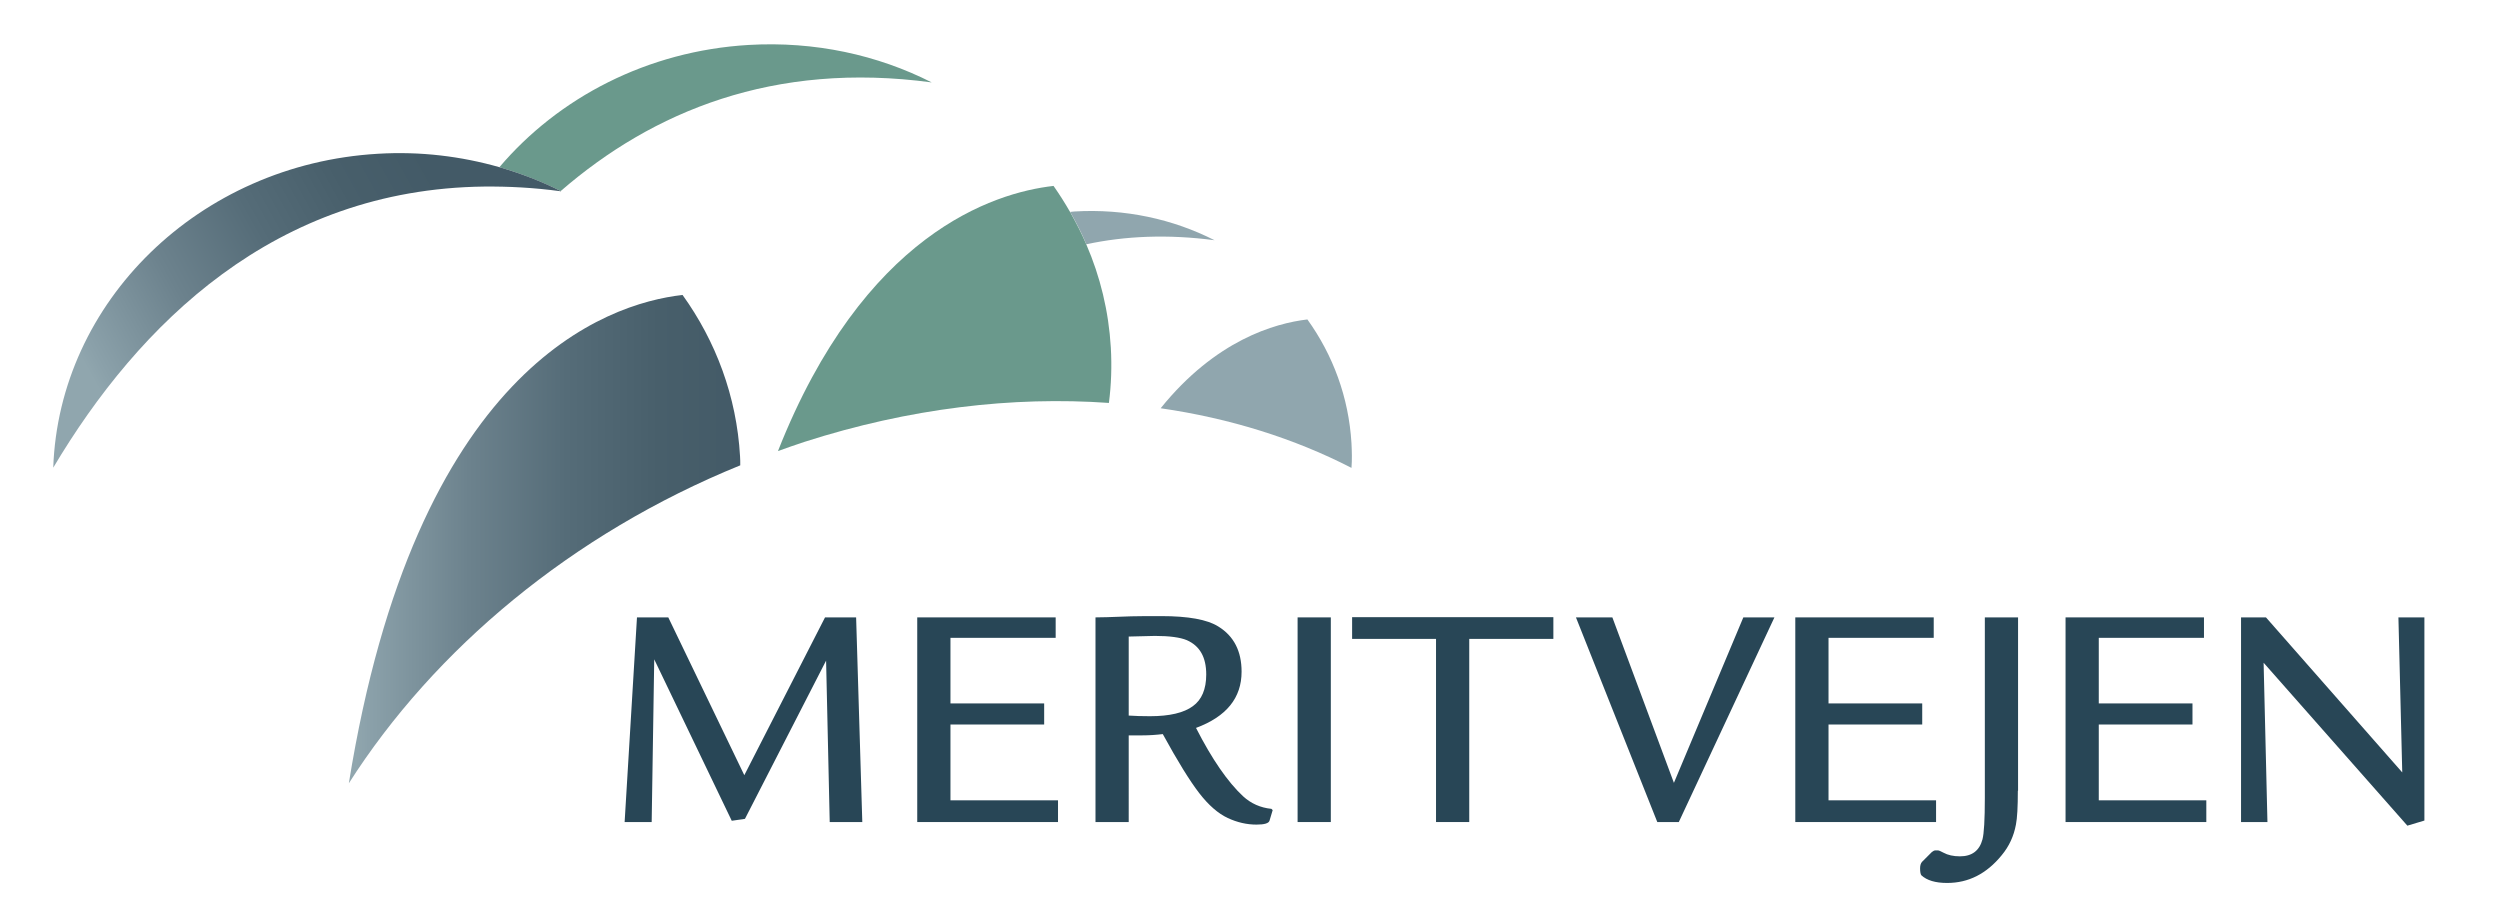
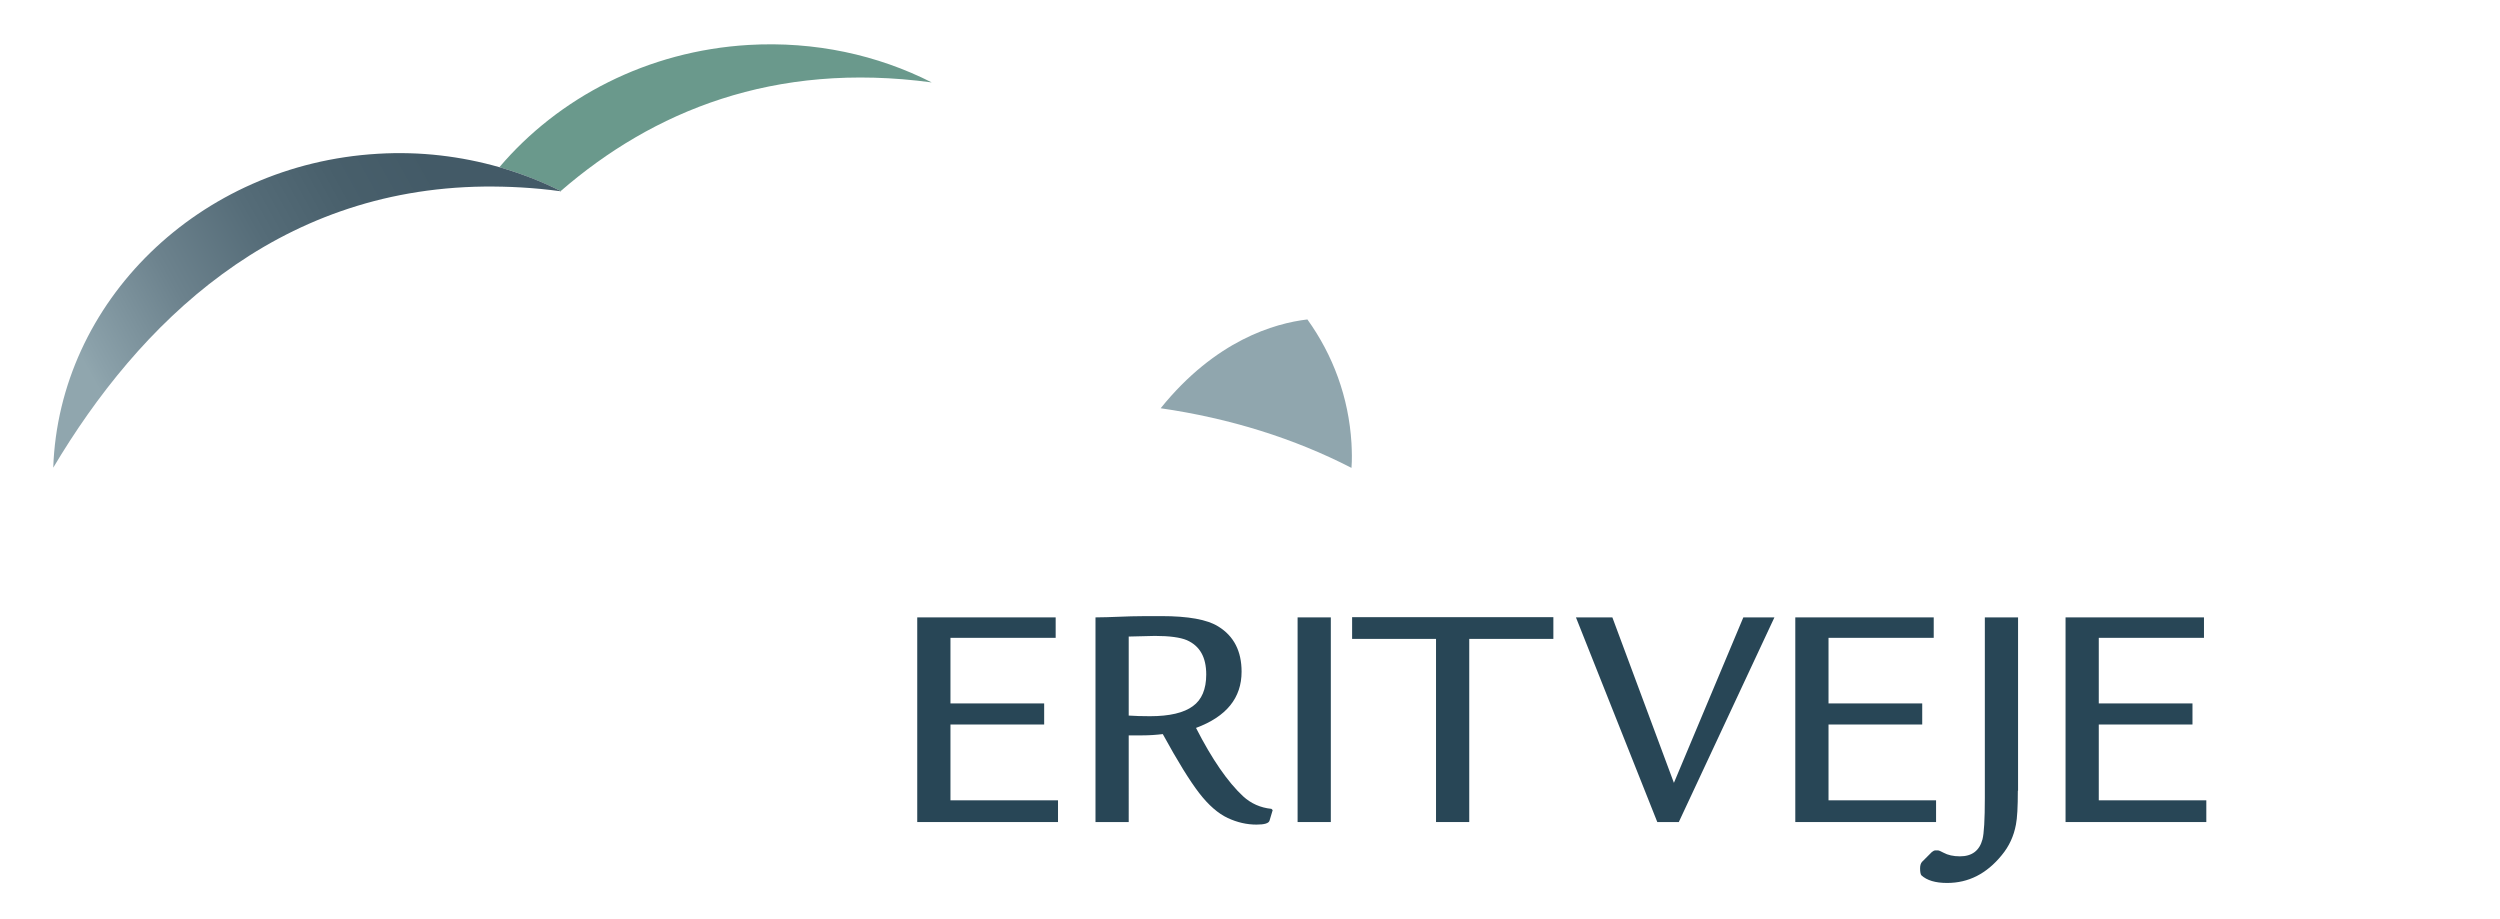
<svg xmlns="http://www.w3.org/2000/svg" version="1.1" id="Lag_1" x="0px" y="0px" viewBox="0 0 1173.9 431.3" style="enable-background:new 0 0 1173.9 431.3;" xml:space="preserve">
  <style type="text/css">
	.st0{fill:#6A998C;}
	.st1{fill:url(#SVGID_1_);}
	.st2{fill:#90A6AE;}
	.st3{fill:url(#SVGID_00000075875551605608669820000015959796347003432853_);}
	.st4{fill:#284656;}
</style>
  <g>
    <path d="M263.4,89.8c-0.1,0-0.1-0.1-0.2-0.1c0,0-0.1,0-0.1,0.1C263.3,89.8,263.3,89.8,263.4,89.8z" />
    <path class="st0" d="M437.5,38.7c-25.4-12.9-54.9-19.4-85.9-17.6c-47.7,2.8-89.4,24.8-117.1,57.4c10,2.9,19.7,6.7,28.8,11.2   C306.5,52.3,363.3,28.7,437.5,38.7z" />
    <linearGradient id="SVGID_1_" gradientUnits="userSpaceOnUse" x1="37.303" y1="173.187" x2="203.056" y2="80.839">
      <stop offset="1.675392e-02" style="stop-color:#90A6AE" />
      <stop offset="5.028173e-02" style="stop-color:#8BA1AA" />
      <stop offset="0.307" style="stop-color:#6C828D" />
      <stop offset="0.556" style="stop-color:#556C78" />
      <stop offset="0.791" style="stop-color:#485F6B" />
      <stop offset="1" style="stop-color:#435A67" />
    </linearGradient>
    <path class="st1" d="M234.5,78.5c-17.9-5.1-37.1-7.5-57-6.3C93.3,77.1,27.7,141.8,25,219.6C65.2,152,129.1,88.8,227.3,87.6   c11.5-0.1,23.4,0.5,35.9,2.2c0,0,0.1,0,0.1-0.1C254.1,85.1,244.5,81.4,234.5,78.5z" />
-     <path class="st2" d="M570.3,112.8c-19.5-9.9-42-14.9-65.8-13.5c-0.7,0-1.4,0.2-2,0.2c2.8,4.9,5.4,9.9,7.6,15.2   C528.3,110.8,548.3,109.9,570.3,112.8z" />
    <path class="st2" d="M634.6,208.1c-1.3-21.6-8.7-41.4-20.7-58.1c-15.3,1.8-43.1,9.7-68.9,41.7c32.5,4.7,62.8,14.2,89.6,28   C634.9,215.9,634.8,212,634.6,208.1z" />
    <linearGradient id="SVGID_00000090296792945235028680000012913904695765946047_" gradientUnits="userSpaceOnUse" x1="163.821" y1="253.045" x2="347.634" y2="253.045">
      <stop offset="1.675392e-02" style="stop-color:#90A6AE" />
      <stop offset="5.028173e-02" style="stop-color:#8BA1AA" />
      <stop offset="0.307" style="stop-color:#6C828D" />
      <stop offset="0.556" style="stop-color:#556C78" />
      <stop offset="0.791" style="stop-color:#485F6B" />
      <stop offset="1" style="stop-color:#435A67" />
    </linearGradient>
-     <path style="fill:url(#SVGID_00000090296792945235028680000012913904695765946047_);" d="M347.6,218.5c0-1.4,0-2.8-0.1-4.2   c-1.6-28.2-11.4-54.1-27-75.8c-36.1,4.1-125.4,34.5-156.7,229.3C203.9,304.9,268.4,250.7,347.6,218.5z" />
-     <path class="st0" d="M520.7,189.2c1.1-8.5,1.4-17.2,0.9-26c-1-17.1-5-33.4-11.5-48.4c-2.2-5.2-4.8-10.2-7.6-15.2   c-2.4-4.2-5-8.3-7.8-12.3c-28.3,3.2-89.2,22.6-129.4,124.5c4.1-1.5,8.2-2.9,12.4-4.3C426.9,191.7,475.5,186,520.7,189.2z" />
    <g>
-       <path class="st4" d="M404.9,386h-15.3l-1.7-75.8l-38.1,74.3l-6.2,0.9l-36.4-75.8l-1.2,76.4h-12.7l5.8-96.1h14.7l35.7,74.1    l37.9-74.1h14.6L404.9,386z" />
      <path class="st4" d="M496.8,386h-66.1v-96.1h65v9.6h-49.4v30.8h44v9.9h-44v35.6h50.5V386z" />
      <path class="st4" d="M597.6,380.4l-1.5,5c-0.4,1.2-2.4,1.8-6.1,1.8c-4.5,0-9-1-13.5-3.1c-4.5-2.1-9-6-13.4-11.7    c-4.4-5.7-10.1-14.9-17.1-27.7c-3.3,0.4-6.5,0.6-9.5,0.6c-2.4,0-4.6,0-6.5,0V386h-15.6v-96.1c1.7,0,7.3-0.1,16.8-0.5    c3.6-0.1,8.3-0.1,14.1-0.1c12.6,0,21.6,1.6,26.8,4.9c7.3,4.5,10.9,11.6,10.9,21.2c0,12.3-7.1,21.1-21.4,26.4    c7.5,14.7,14.9,25.4,22.1,32.1c3.7,3.4,8.2,5.4,13.3,5.9L597.6,380.4z M566.4,316.7c0-8.1-3-13.4-9.1-16.1c-3.1-1.3-8.1-2-15-2    c-1.3,0-5.4,0.1-12.3,0.3v37.1c2.8,0.2,6.2,0.3,10,0.3c9.2,0,15.9-1.6,20.1-4.7C564.3,328.6,566.4,323.6,566.4,316.7z" />
      <path class="st4" d="M624.9,386h-15.6v-96.1h15.6V386z" />
      <path class="st4" d="M729.3,300h-39.4v86h-15.6v-86h-39.4v-10.2h94.5V300z" />
      <path class="st4" d="M833.2,289.9L788.3,386h-10.1l-38.2-96.1h17.1l28.9,77.7l32.6-77.7H833.2z" />
      <path class="st4" d="M909.1,386H843v-96.1h65v9.6h-49.4v30.8h44v9.9h-44v35.6h50.5V386z" />
      <path class="st4" d="M947.5,371.3c0,7.6-0.3,12.9-0.9,15.9c-1,5.4-3.2,10.2-6.7,14.4c-7.1,8.7-15.6,13-25.6,13    c-5.5,0-9.5-1.2-12.1-3.6c-0.4-0.5-0.6-1.6-0.6-3.3c0-1.3,0.3-2.3,0.9-3l4.6-4.6c0.6-0.5,1.2-0.8,1.7-0.8h1.1    c0.5,0,1.4,0.4,2.7,1.1c2,1.1,4.6,1.7,7.7,1.7c5.7,0,9.2-2.7,10.6-8c0.7-2.7,1.1-9.2,1.1-19.4v-84.8h15.6V371.3z" />
      <path class="st4" d="M1036,386h-66.1v-96.1h65v9.6h-49.4v30.8h44v9.9h-44v35.6h50.5V386z" />
-       <path class="st4" d="M1138.4,289.9v95.4l-8,2.4l-67.5-76.5l1.8,74.8h-12.4v-96.1h11.7l64,72.8l-1.8-72.8H1138.4z" />
    </g>
  </g>
</svg>